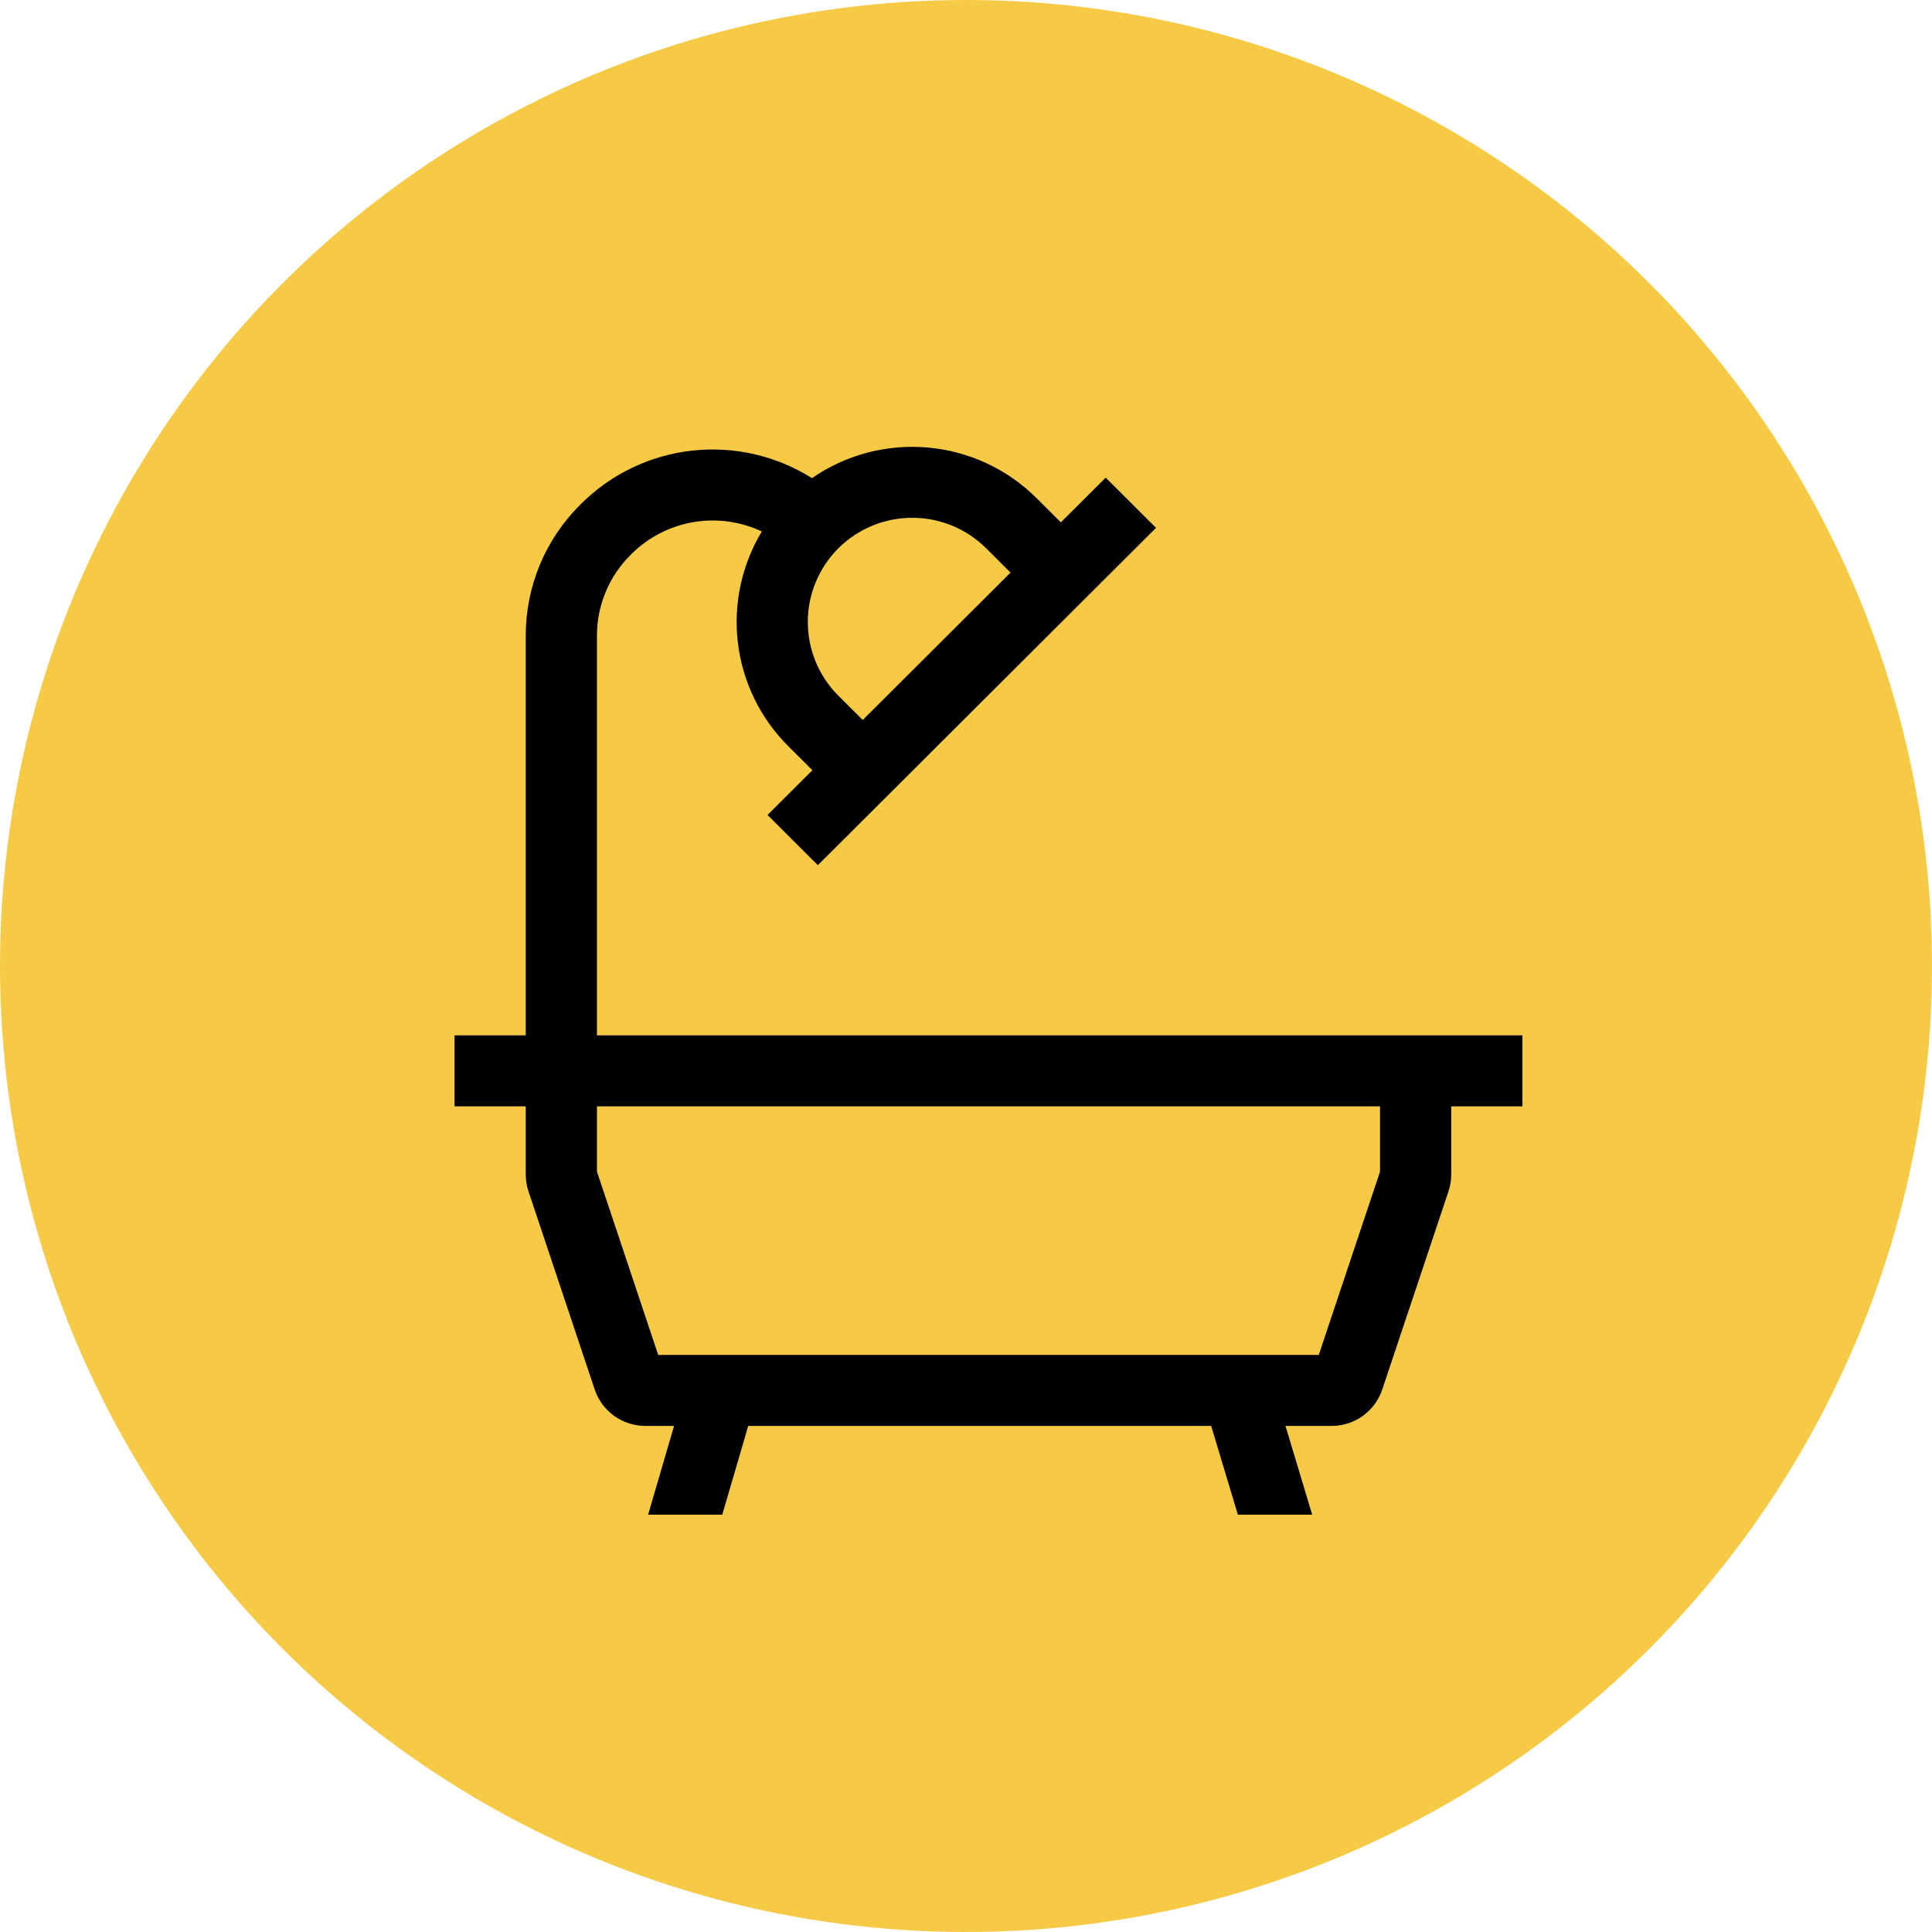
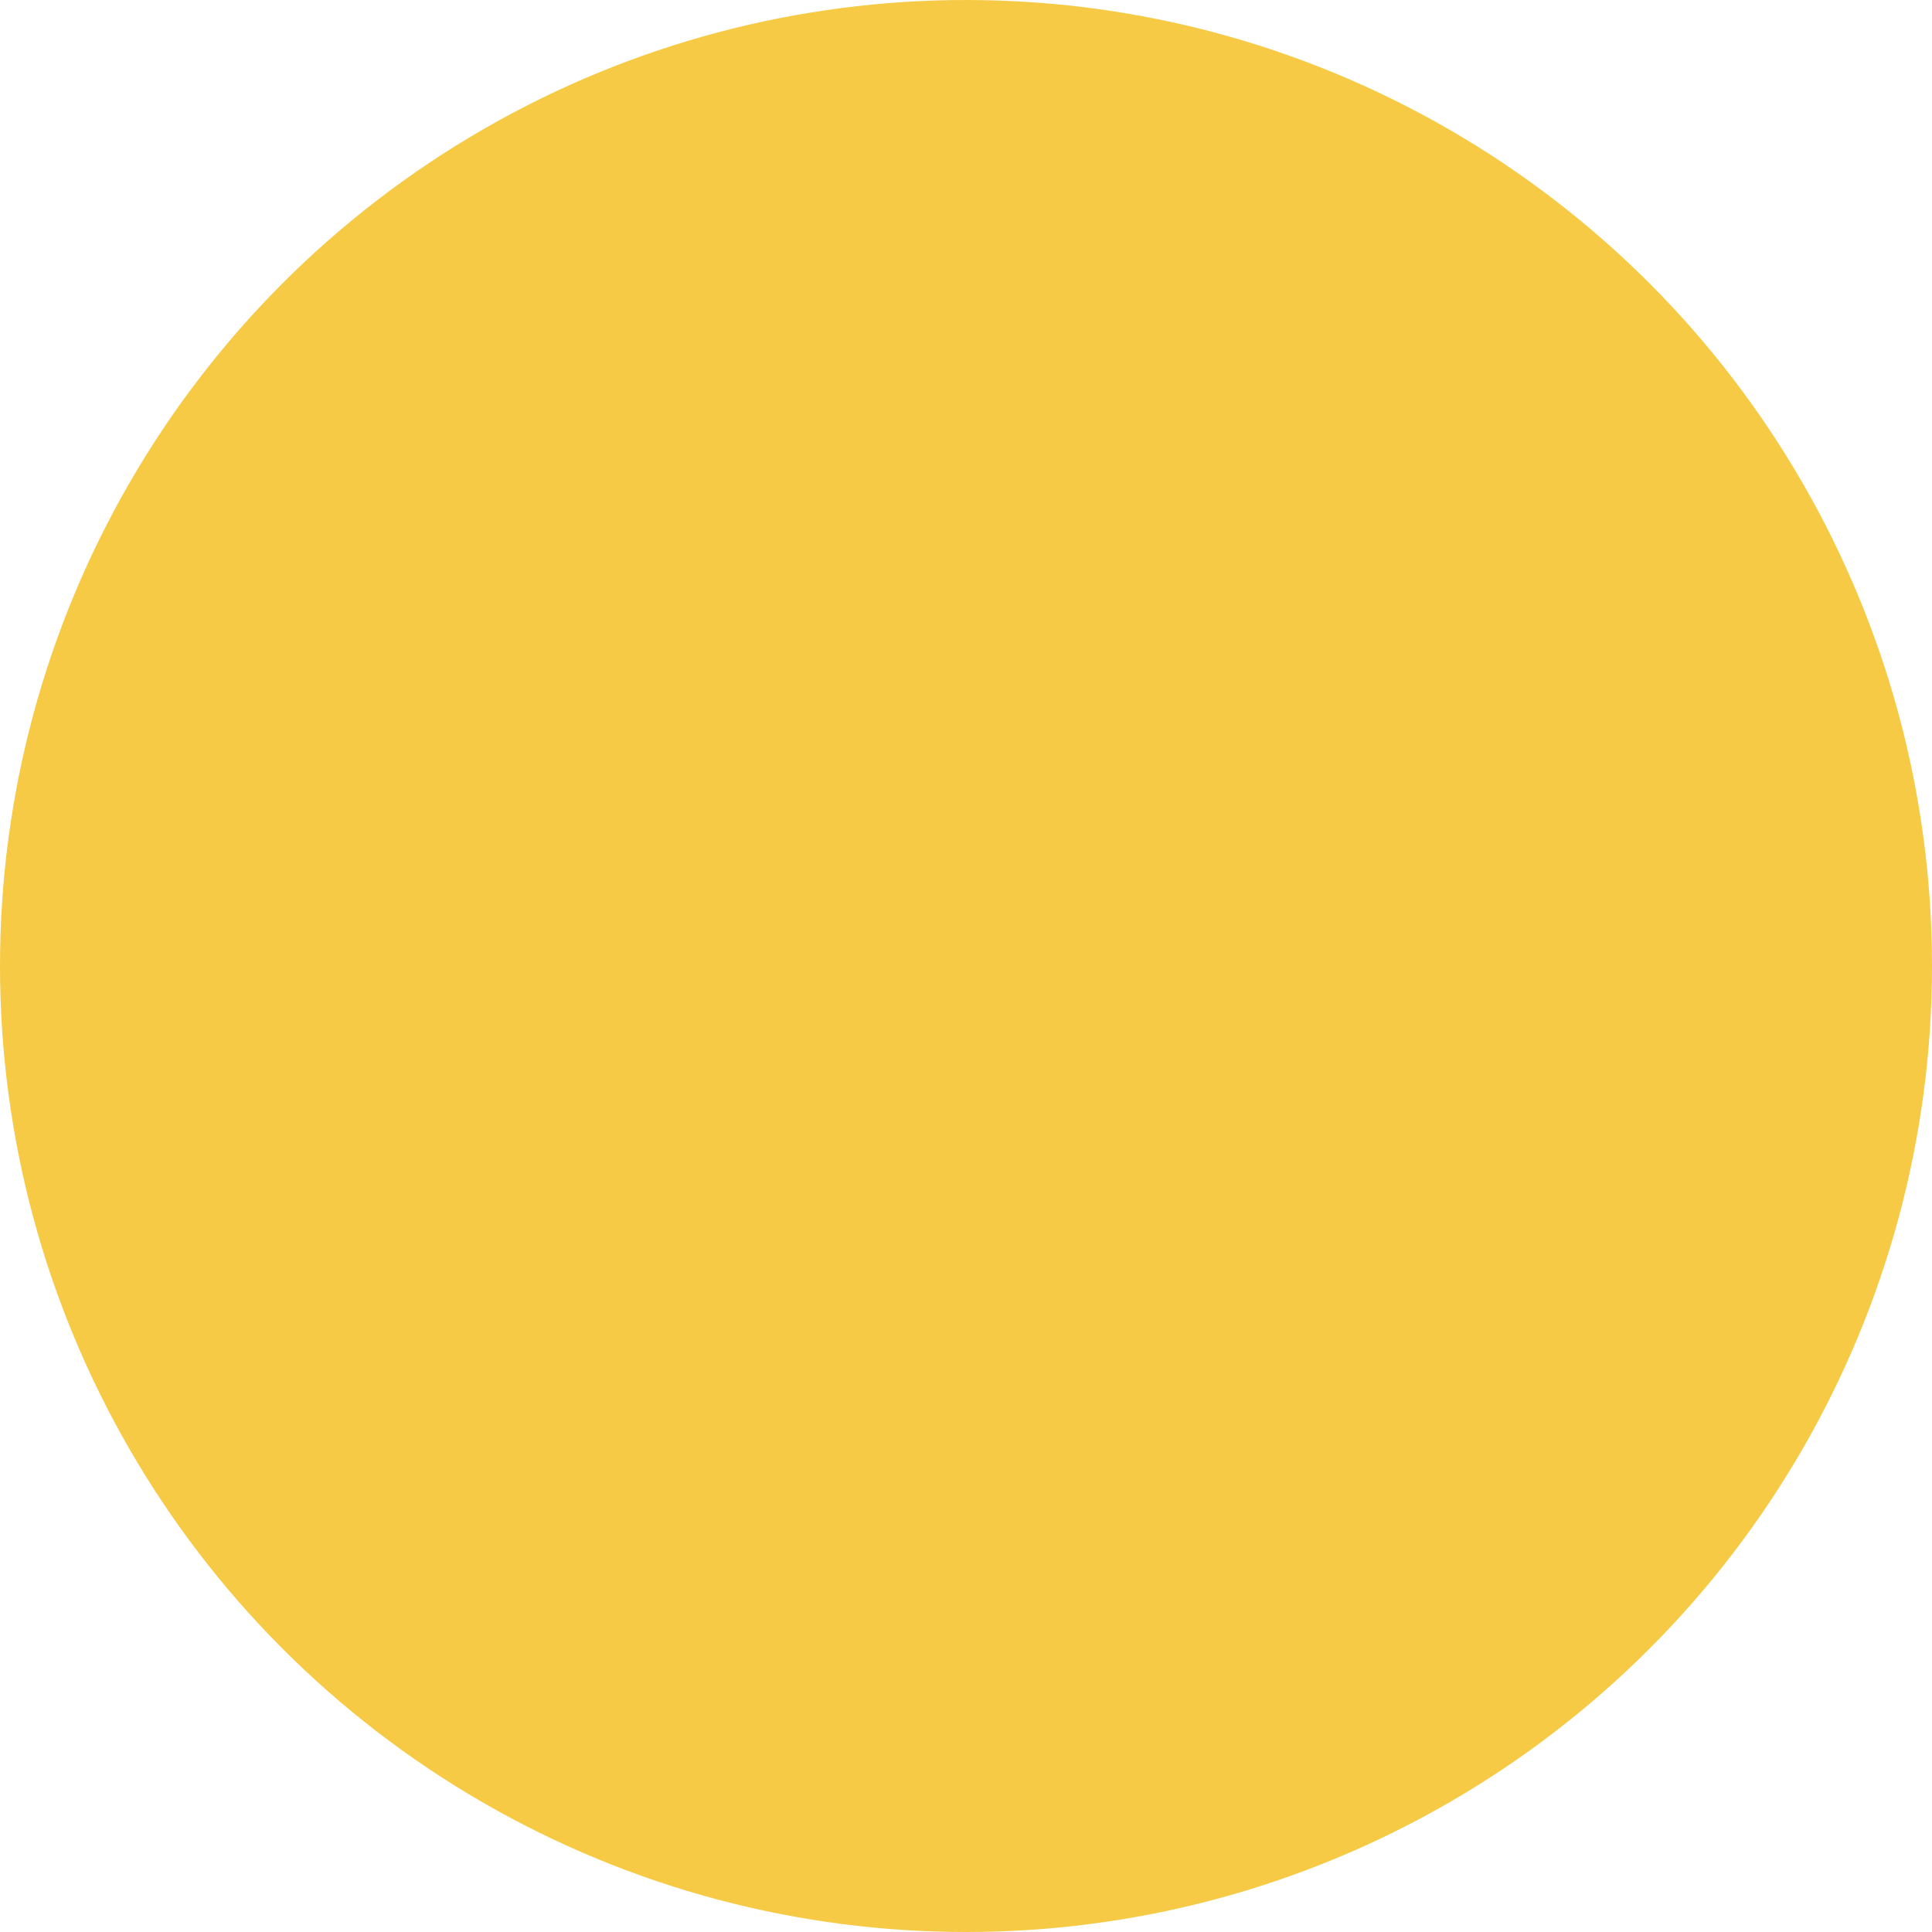
<svg xmlns="http://www.w3.org/2000/svg" width="250" height="250" viewBox="0 0 250 250" fill="none">
  <circle cx="125" cy="125" r="125" fill="#F6CA45" />
-   <path d="M187.788 133.973H77.244V82.284C77.239 80.338 77.621 78.409 78.368 76.611C79.114 74.813 80.211 73.18 81.595 71.807L81.71 71.692C83.879 69.532 86.663 68.093 89.682 67.571C92.701 67.049 95.809 67.469 98.579 68.774C95.963 73.114 94.875 78.202 95.489 83.23C96.104 88.257 98.385 92.936 101.97 96.522L105.123 99.666L99.32 105.455L105.833 111.952L111.636 106.164L143.789 74.092L149.591 68.304L143.077 61.806L137.274 67.594L134.122 64.45C130.348 60.695 125.372 58.381 120.063 57.91C114.753 57.439 109.446 58.841 105.067 61.872C100.449 58.963 94.976 57.707 89.548 58.311C84.12 58.914 79.059 61.342 75.197 65.194L75.082 65.309C72.84 67.533 71.062 70.178 69.852 73.092C68.642 76.006 68.024 79.13 68.032 82.284V133.973H58.82V143.162H68.032V151.978C68.032 152.719 68.152 153.455 68.387 154.158L76.956 179.801C77.414 181.174 78.293 182.368 79.47 183.214C80.646 184.06 82.06 184.515 83.51 184.514H87.224L83.865 196H93.461L96.82 184.514H156.726L160.181 196H169.796L166.341 184.514H172.309C173.76 184.515 175.174 184.061 176.35 183.215C177.527 182.369 178.407 181.174 178.864 179.801L187.433 154.158C187.668 153.455 187.788 152.719 187.788 151.978V143.162H197V133.973H187.788ZM108.484 70.947C111.022 68.421 114.461 67.002 118.046 67.002C121.632 67.002 125.07 68.421 127.608 70.947L130.76 74.092L111.637 93.168L108.484 90.024C105.952 87.492 104.53 84.062 104.53 80.485C104.53 76.909 105.952 73.479 108.484 70.947ZM178.576 151.605L170.65 175.324H85.17L77.244 151.605V143.162H178.576V151.605Z" fill="black" />
</svg>